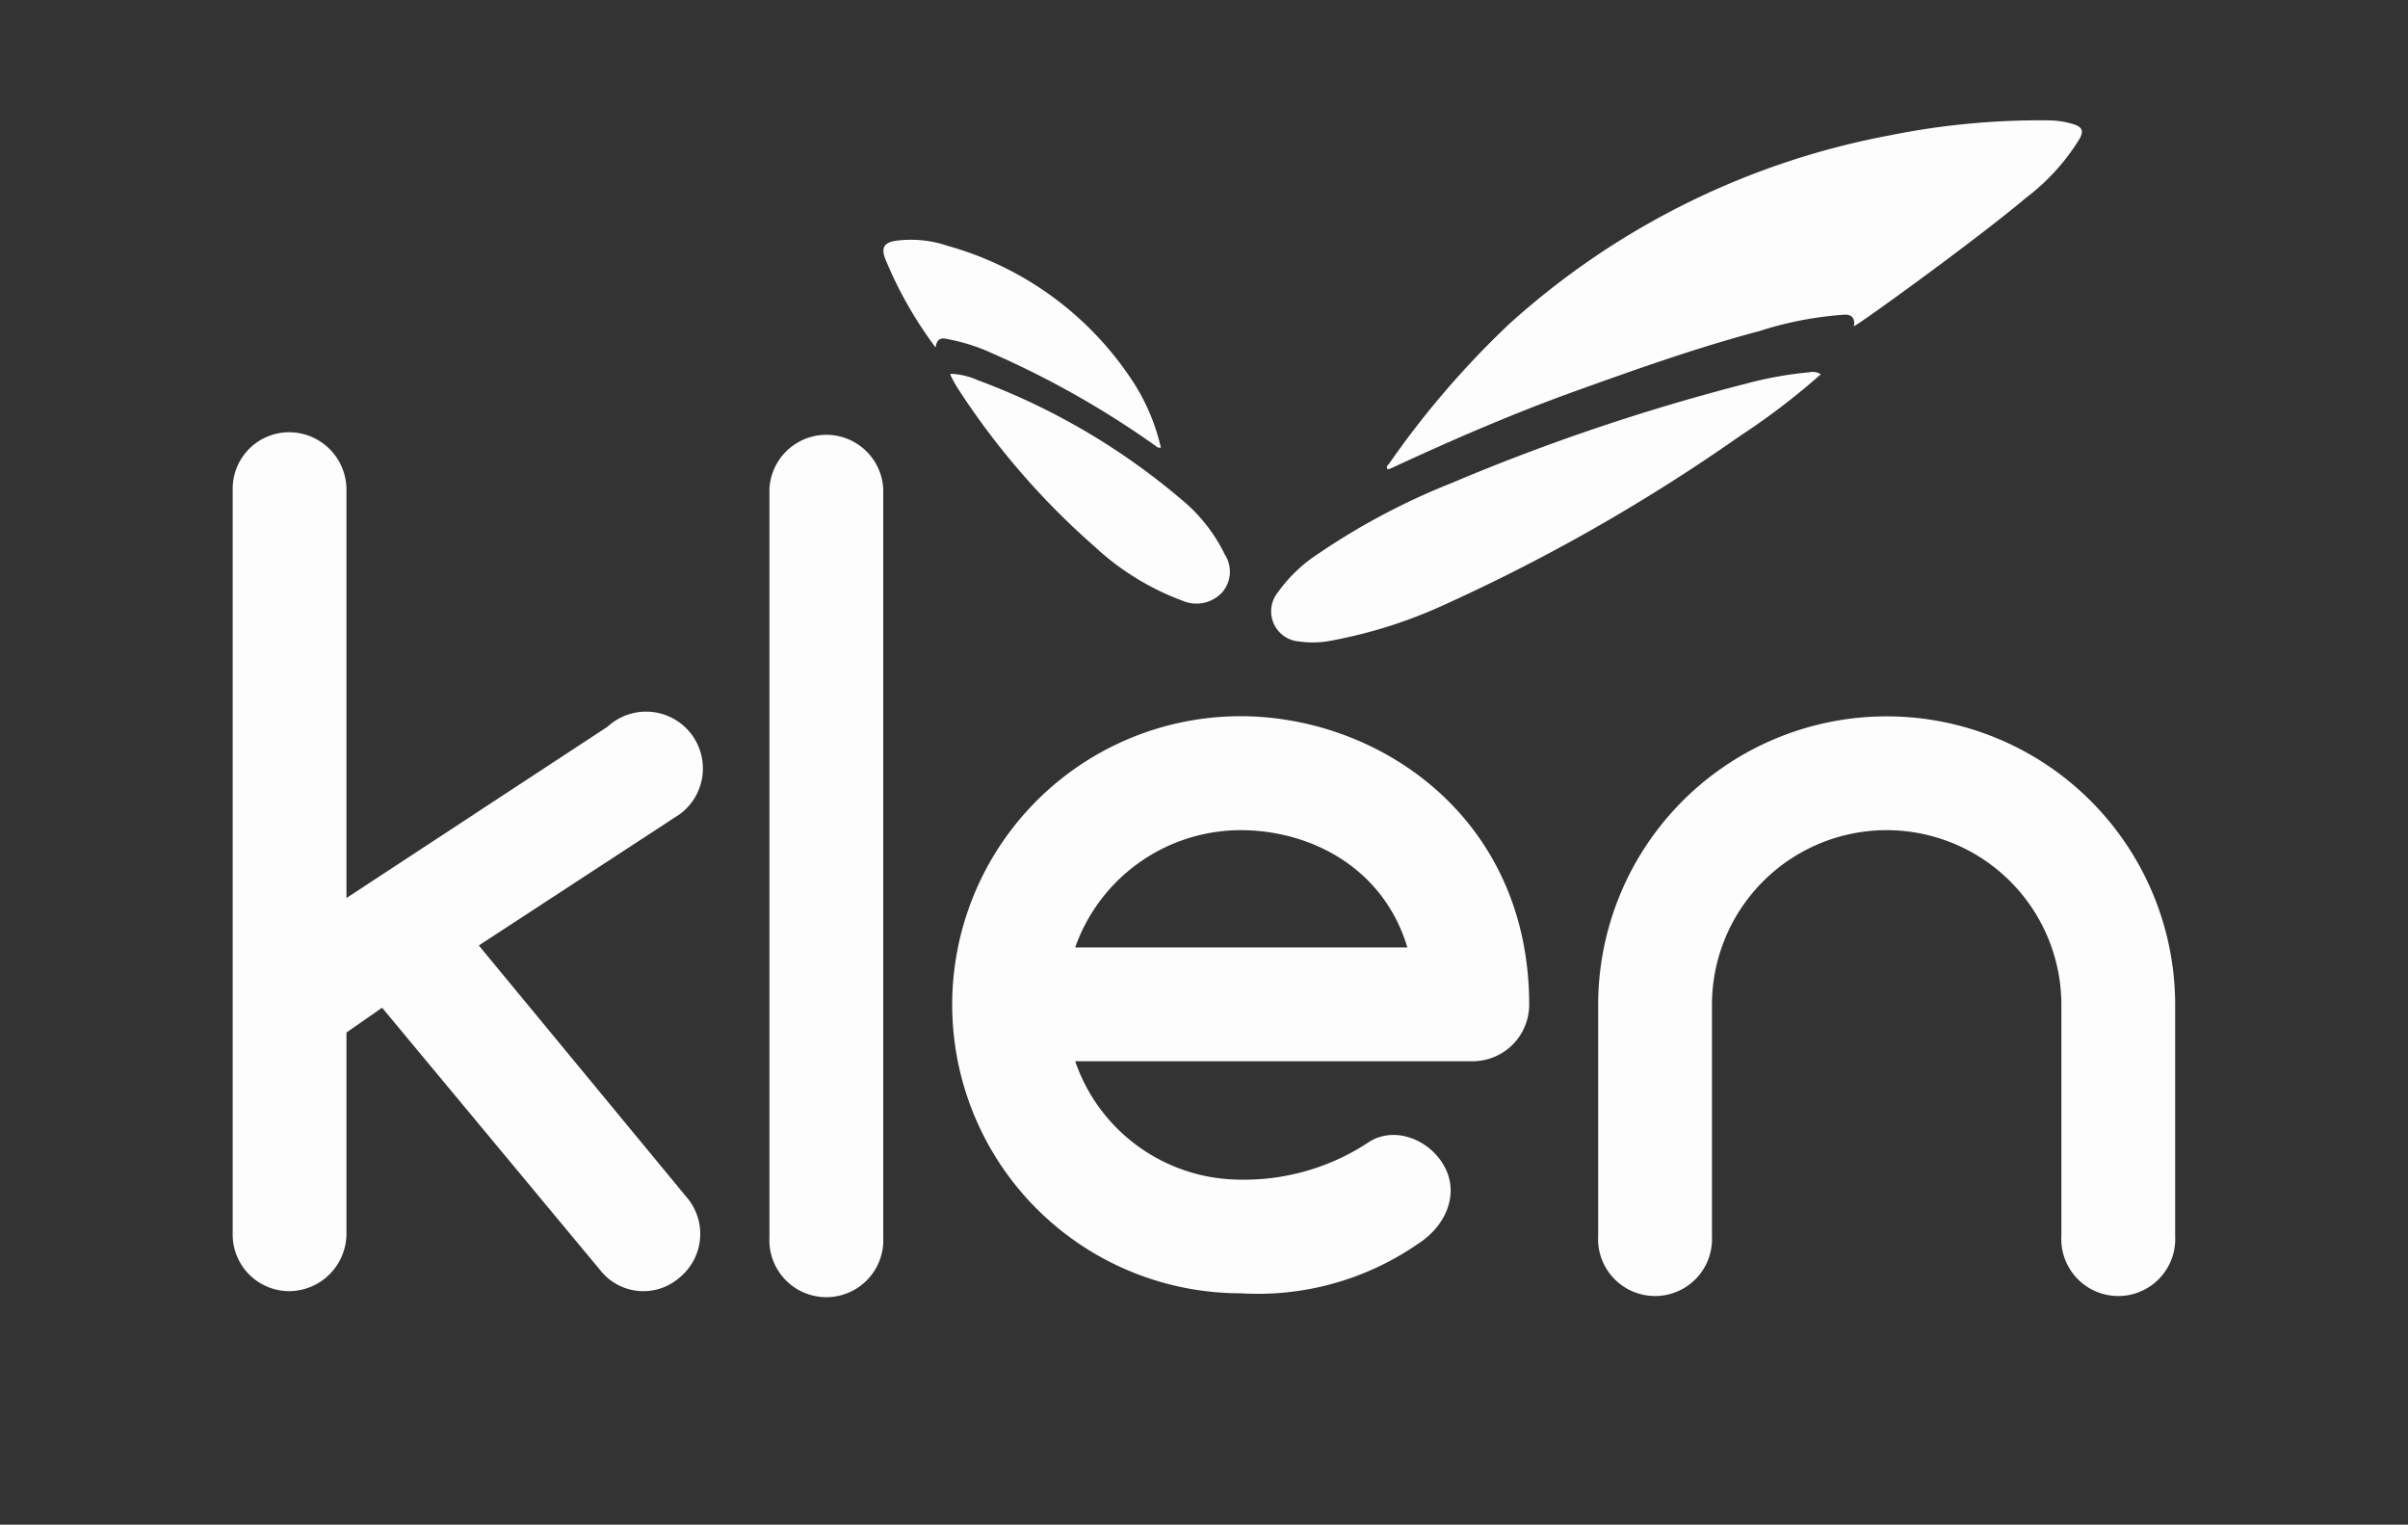
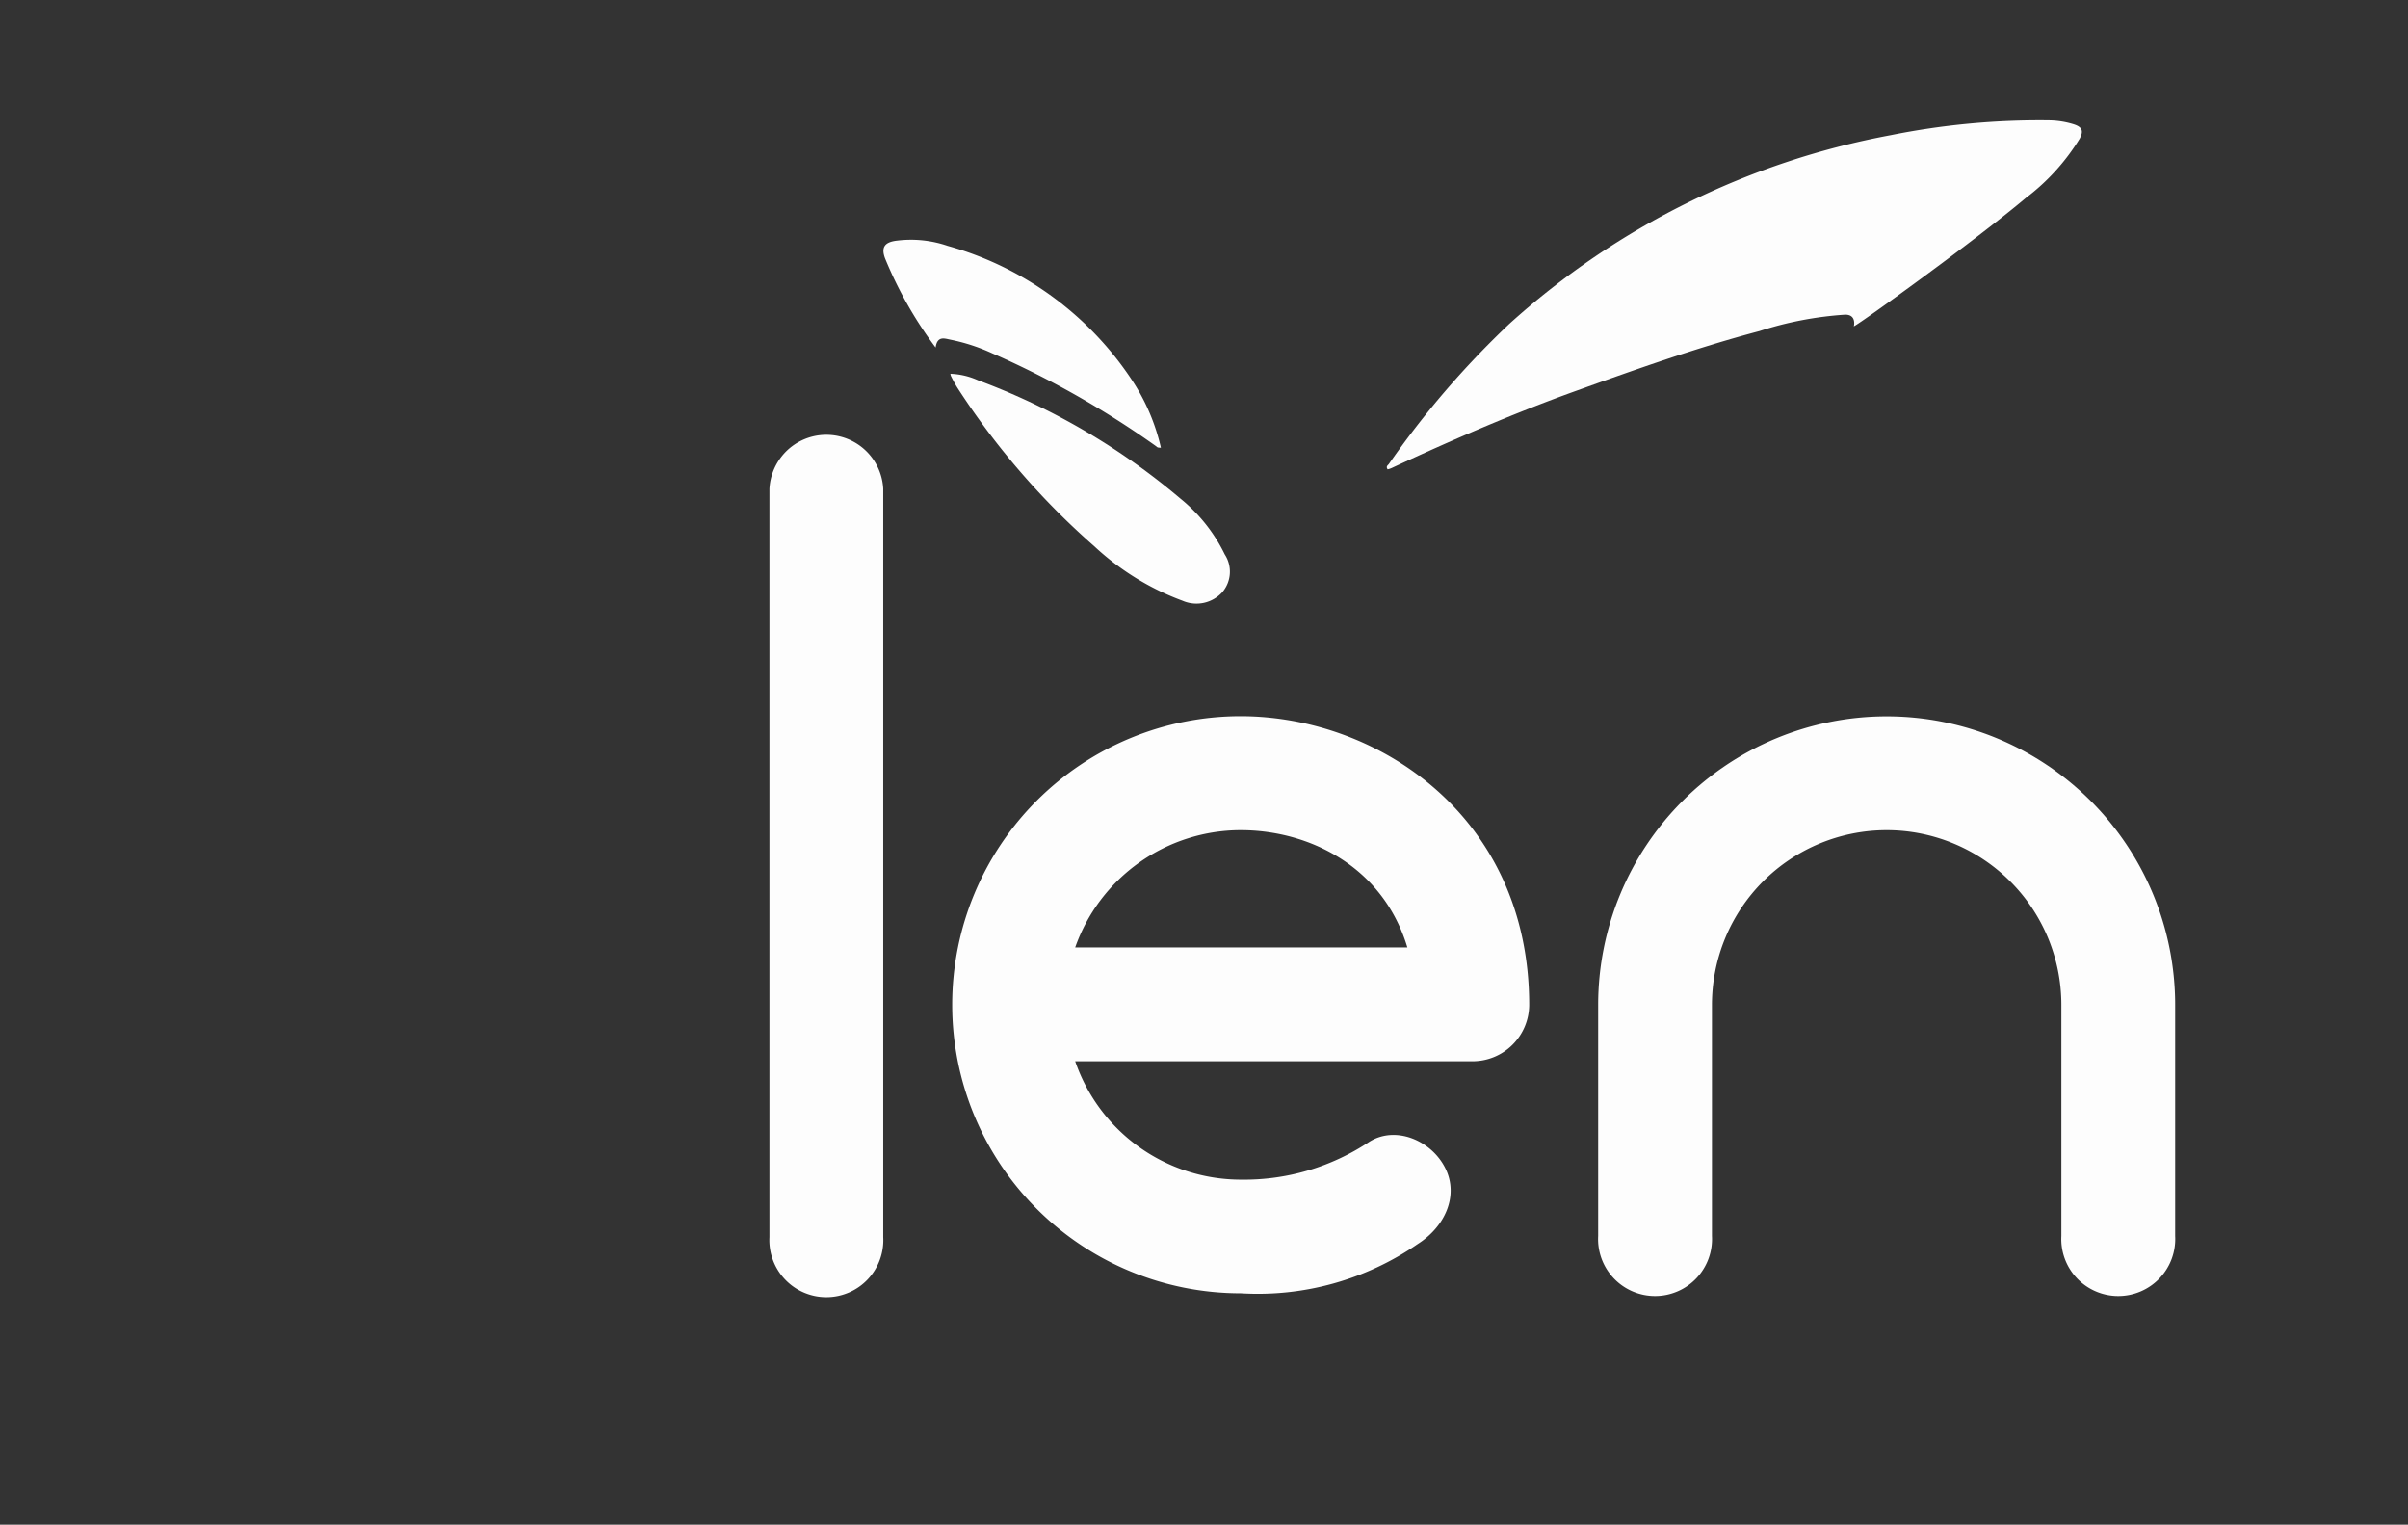
<svg xmlns="http://www.w3.org/2000/svg" id="Layer_1" data-name="Layer 1" viewBox="0 0 146.65 92.84">
  <rect x="0" y="0" width="146.65" height="92.84" fill="#333333" stroke="none" />
  <defs>
    <style>.cls-1{fill:#fdfdfd;}</style>
  </defs>
  <path class="cls-1" d="M112.37,19.16a21.53,21.53,0,0,0-5.22,1c-3.78,1-7.46,2.31-11.14,3.63-3.84,1.38-7.58,3-11.26,4.71a1.35,1.35,0,0,1-.24.08c-.12-.17,0-.24.07-.32a54.67,54.67,0,0,1,7.33-8.53,47.6,47.6,0,0,1,23.24-11.5,46,46,0,0,1,9.65-.9,5.27,5.27,0,0,1,1.53.25c.49.17.57.41.32.87a13.08,13.08,0,0,1-3.27,3.6c-3,2.53-10.06,7.63-10.48,7.82C112.9,19.88,113.09,19.15,112.37,19.16Z" />
-   <path class="cls-1" d="M110.89,22.79a42.33,42.33,0,0,1-4.9,3.74A111.25,111.25,0,0,1,87.93,36.84,29.21,29.21,0,0,1,81.12,39a5.85,5.85,0,0,1-2,.06,1.84,1.84,0,0,1-1.29-3,9.13,9.13,0,0,1,2.48-2.36,41.78,41.78,0,0,1,8-4.25,127.36,127.36,0,0,1,18.42-6.19,22.41,22.41,0,0,1,3.45-.59A.93.93,0,0,1,110.89,22.79Z" />
  <path class="cls-1" d="M57.88,22.76a4.49,4.49,0,0,1,1.67.39A41.32,41.32,0,0,1,71.9,30.37a10,10,0,0,1,2.69,3.39,1.92,1.92,0,0,1-.15,2.3,2.13,2.13,0,0,1-2.42.52,16,16,0,0,1-5.38-3.32A46.06,46.06,0,0,1,58.3,23.6c-.13-.21-.25-.43-.36-.65A.53.53,0,0,1,57.88,22.76Z" />
  <path class="cls-1" d="M70.7,27.26c-.14,0-.21,0-.28-.08a56,56,0,0,0-10-5.67,11.52,11.52,0,0,0-2.55-.83c-.32-.06-.79-.26-.89.48a24.6,24.6,0,0,1-3.08-5.43c-.26-.7,0-1,.75-1.08a6.89,6.89,0,0,1,3.06.32A19.83,19.83,0,0,1,69,23.24,12.48,12.48,0,0,1,70.7,27.26Z" />
-   <path class="cls-1" d="M41.4,77.78a3.34,3.34,0,0,1-4.83-.42l-13.3-16L21.1,62.87V75.12a3.51,3.51,0,0,1-3.5,3.5,3.45,3.45,0,0,1-3.43-3.5V29.76a3.44,3.44,0,0,1,3.43-3.44,3.5,3.5,0,0,1,3.5,3.44V54.68L37,44.25a3.46,3.46,0,1,1,4.41,5.32l-12.25,8L41.9,73A3.43,3.43,0,0,1,41.4,77.78Z" />
  <path class="cls-1" d="M46.86,75.33V29.76a3.47,3.47,0,0,1,6.93,0V75.33a3.47,3.47,0,1,1-6.93,0Z" />
  <path class="cls-1" d="M93.13,61.19a3.45,3.45,0,0,1-3.5,3.43H65.48a10.67,10.67,0,0,0,10.08,7.21,13.74,13.74,0,0,0,7.84-2.31c1.61-1,3.78-.07,4.62,1.61S88,74.7,86.34,75.75a17.14,17.14,0,0,1-10.78,3,17.57,17.57,0,1,1,0-35.14C84,43.62,93.13,49.78,93.13,61.19Zm-27.65-3.5H85.71c-1.47-4.9-5.95-7.14-10.15-7.14A10.7,10.7,0,0,0,65.48,57.69Z" />
  <path class="cls-1" d="M132.47,61.19V75.26a3.47,3.47,0,1,1-6.93,0V61.19a10.64,10.64,0,0,0-21.28,0V75.26a3.47,3.47,0,1,1-6.93,0V61.19a17.57,17.57,0,1,1,35.14,0Z" />
</svg>